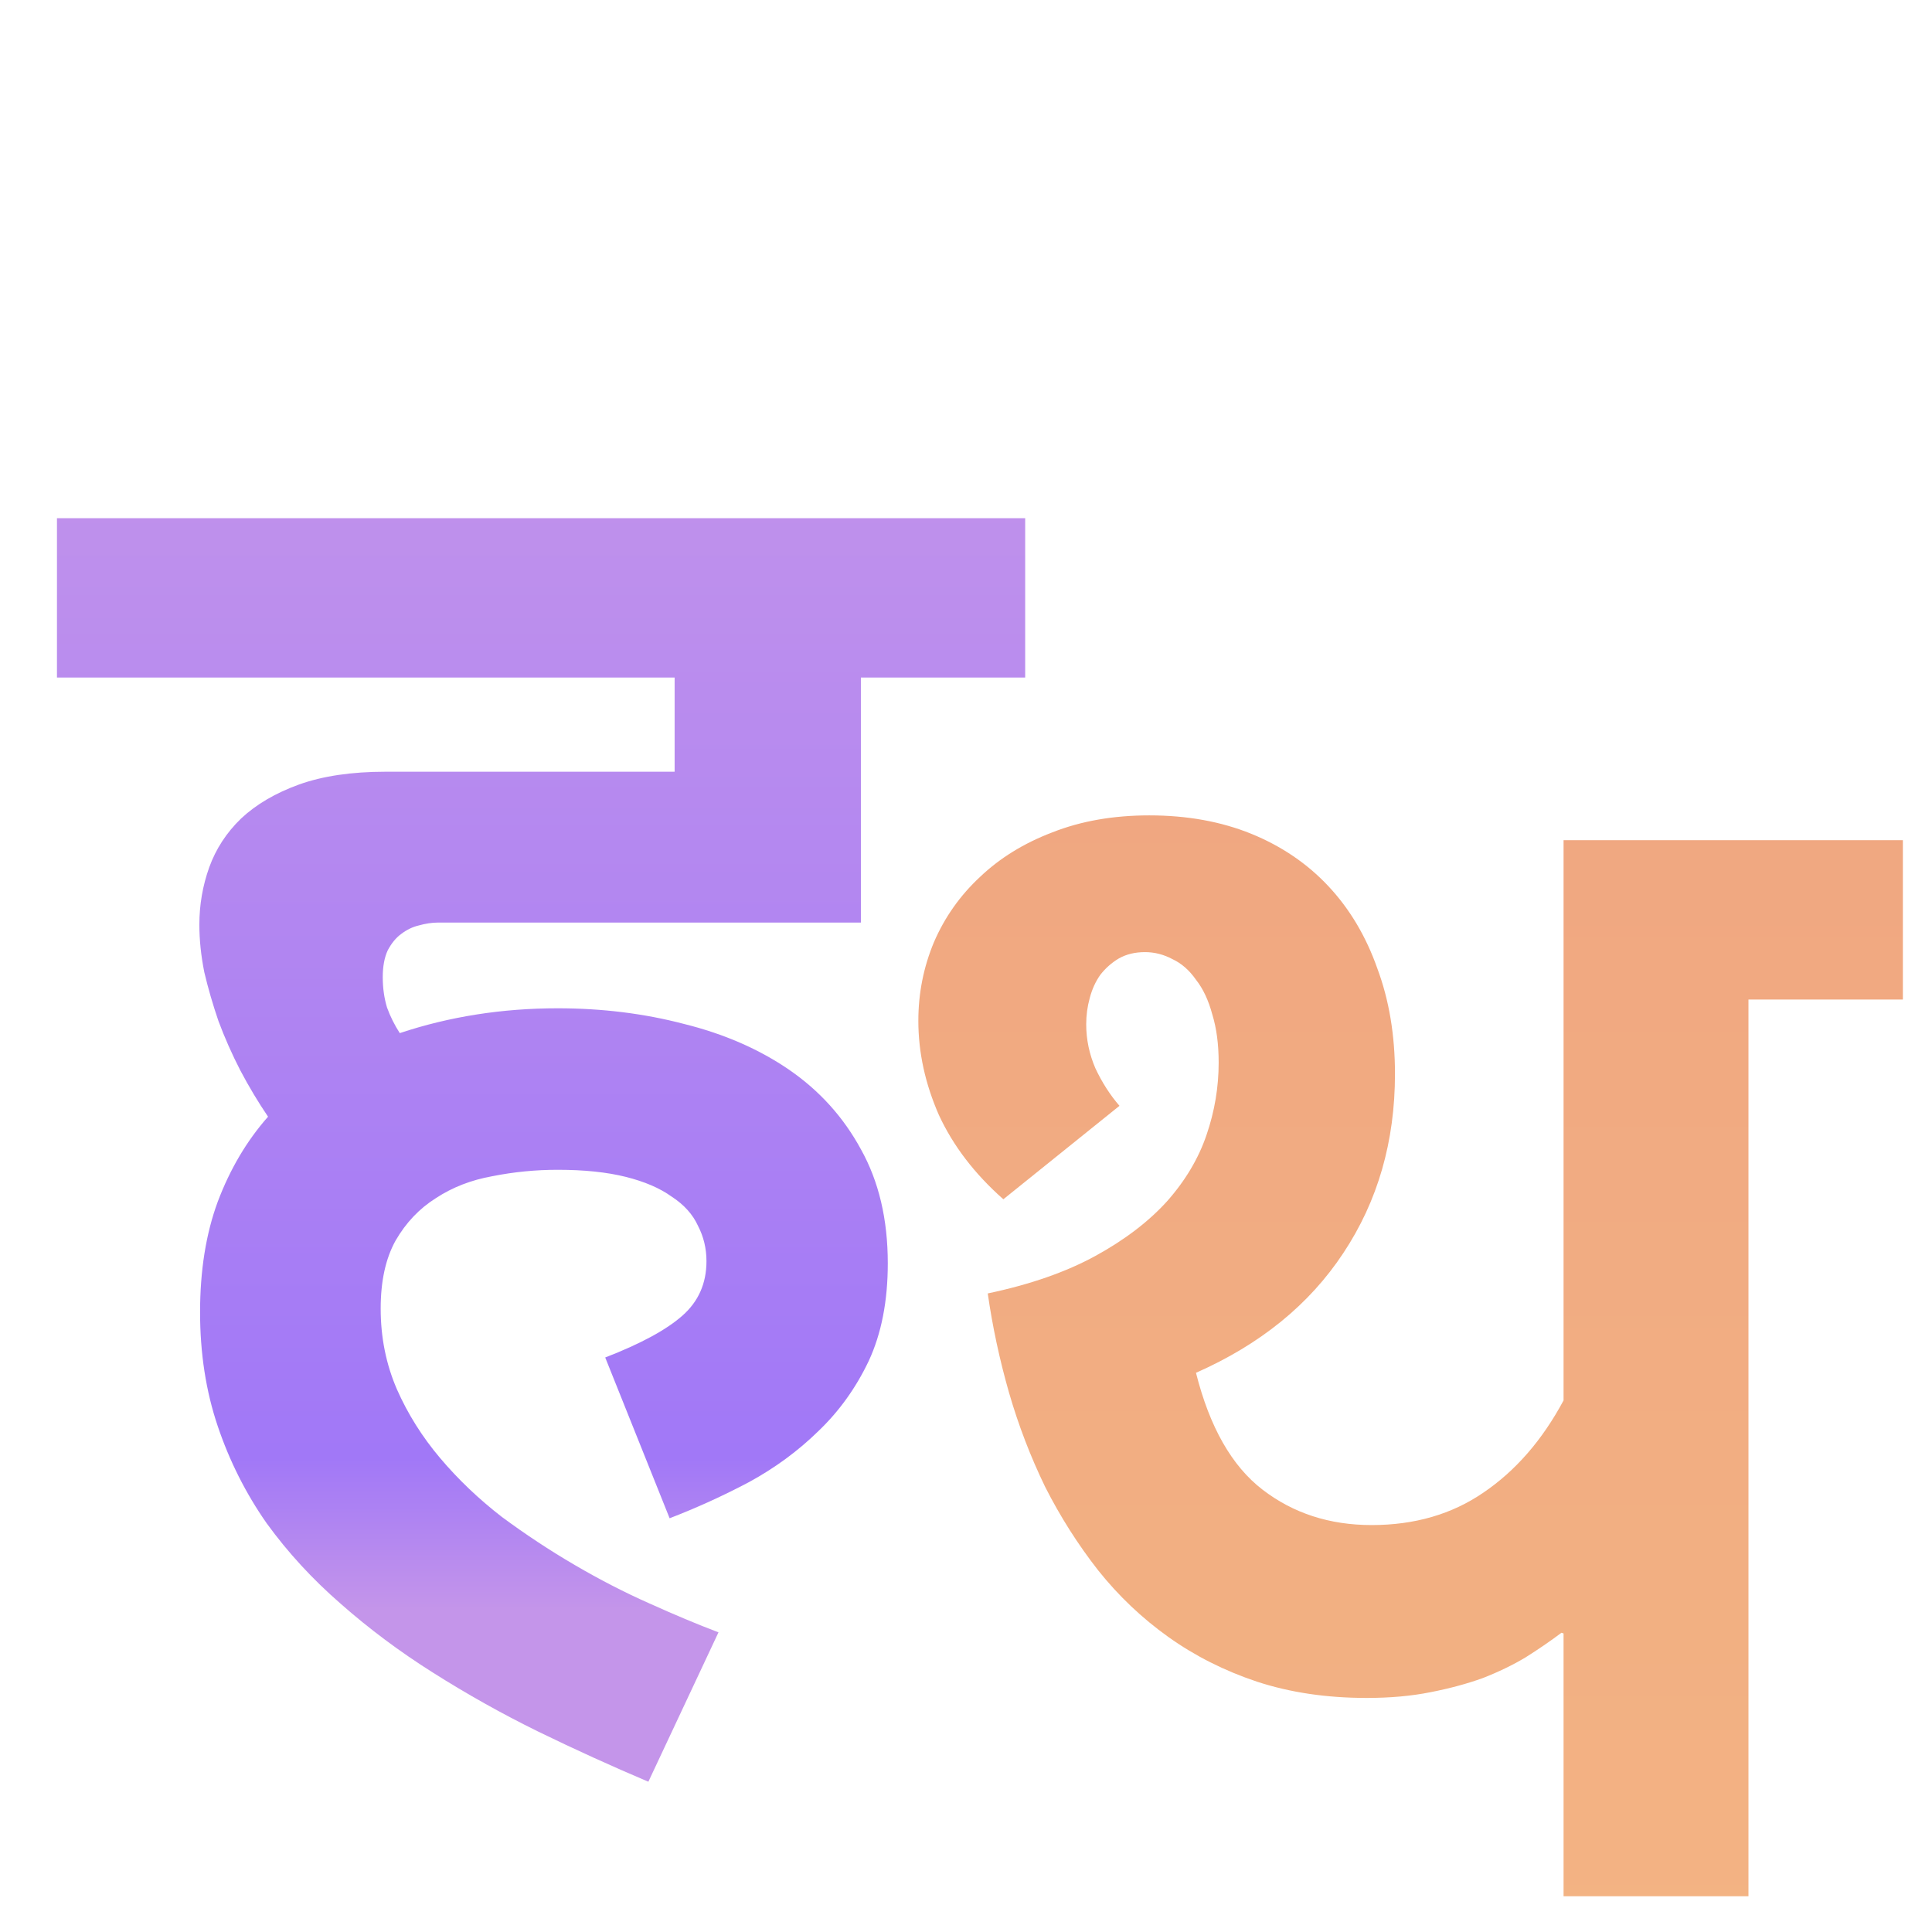
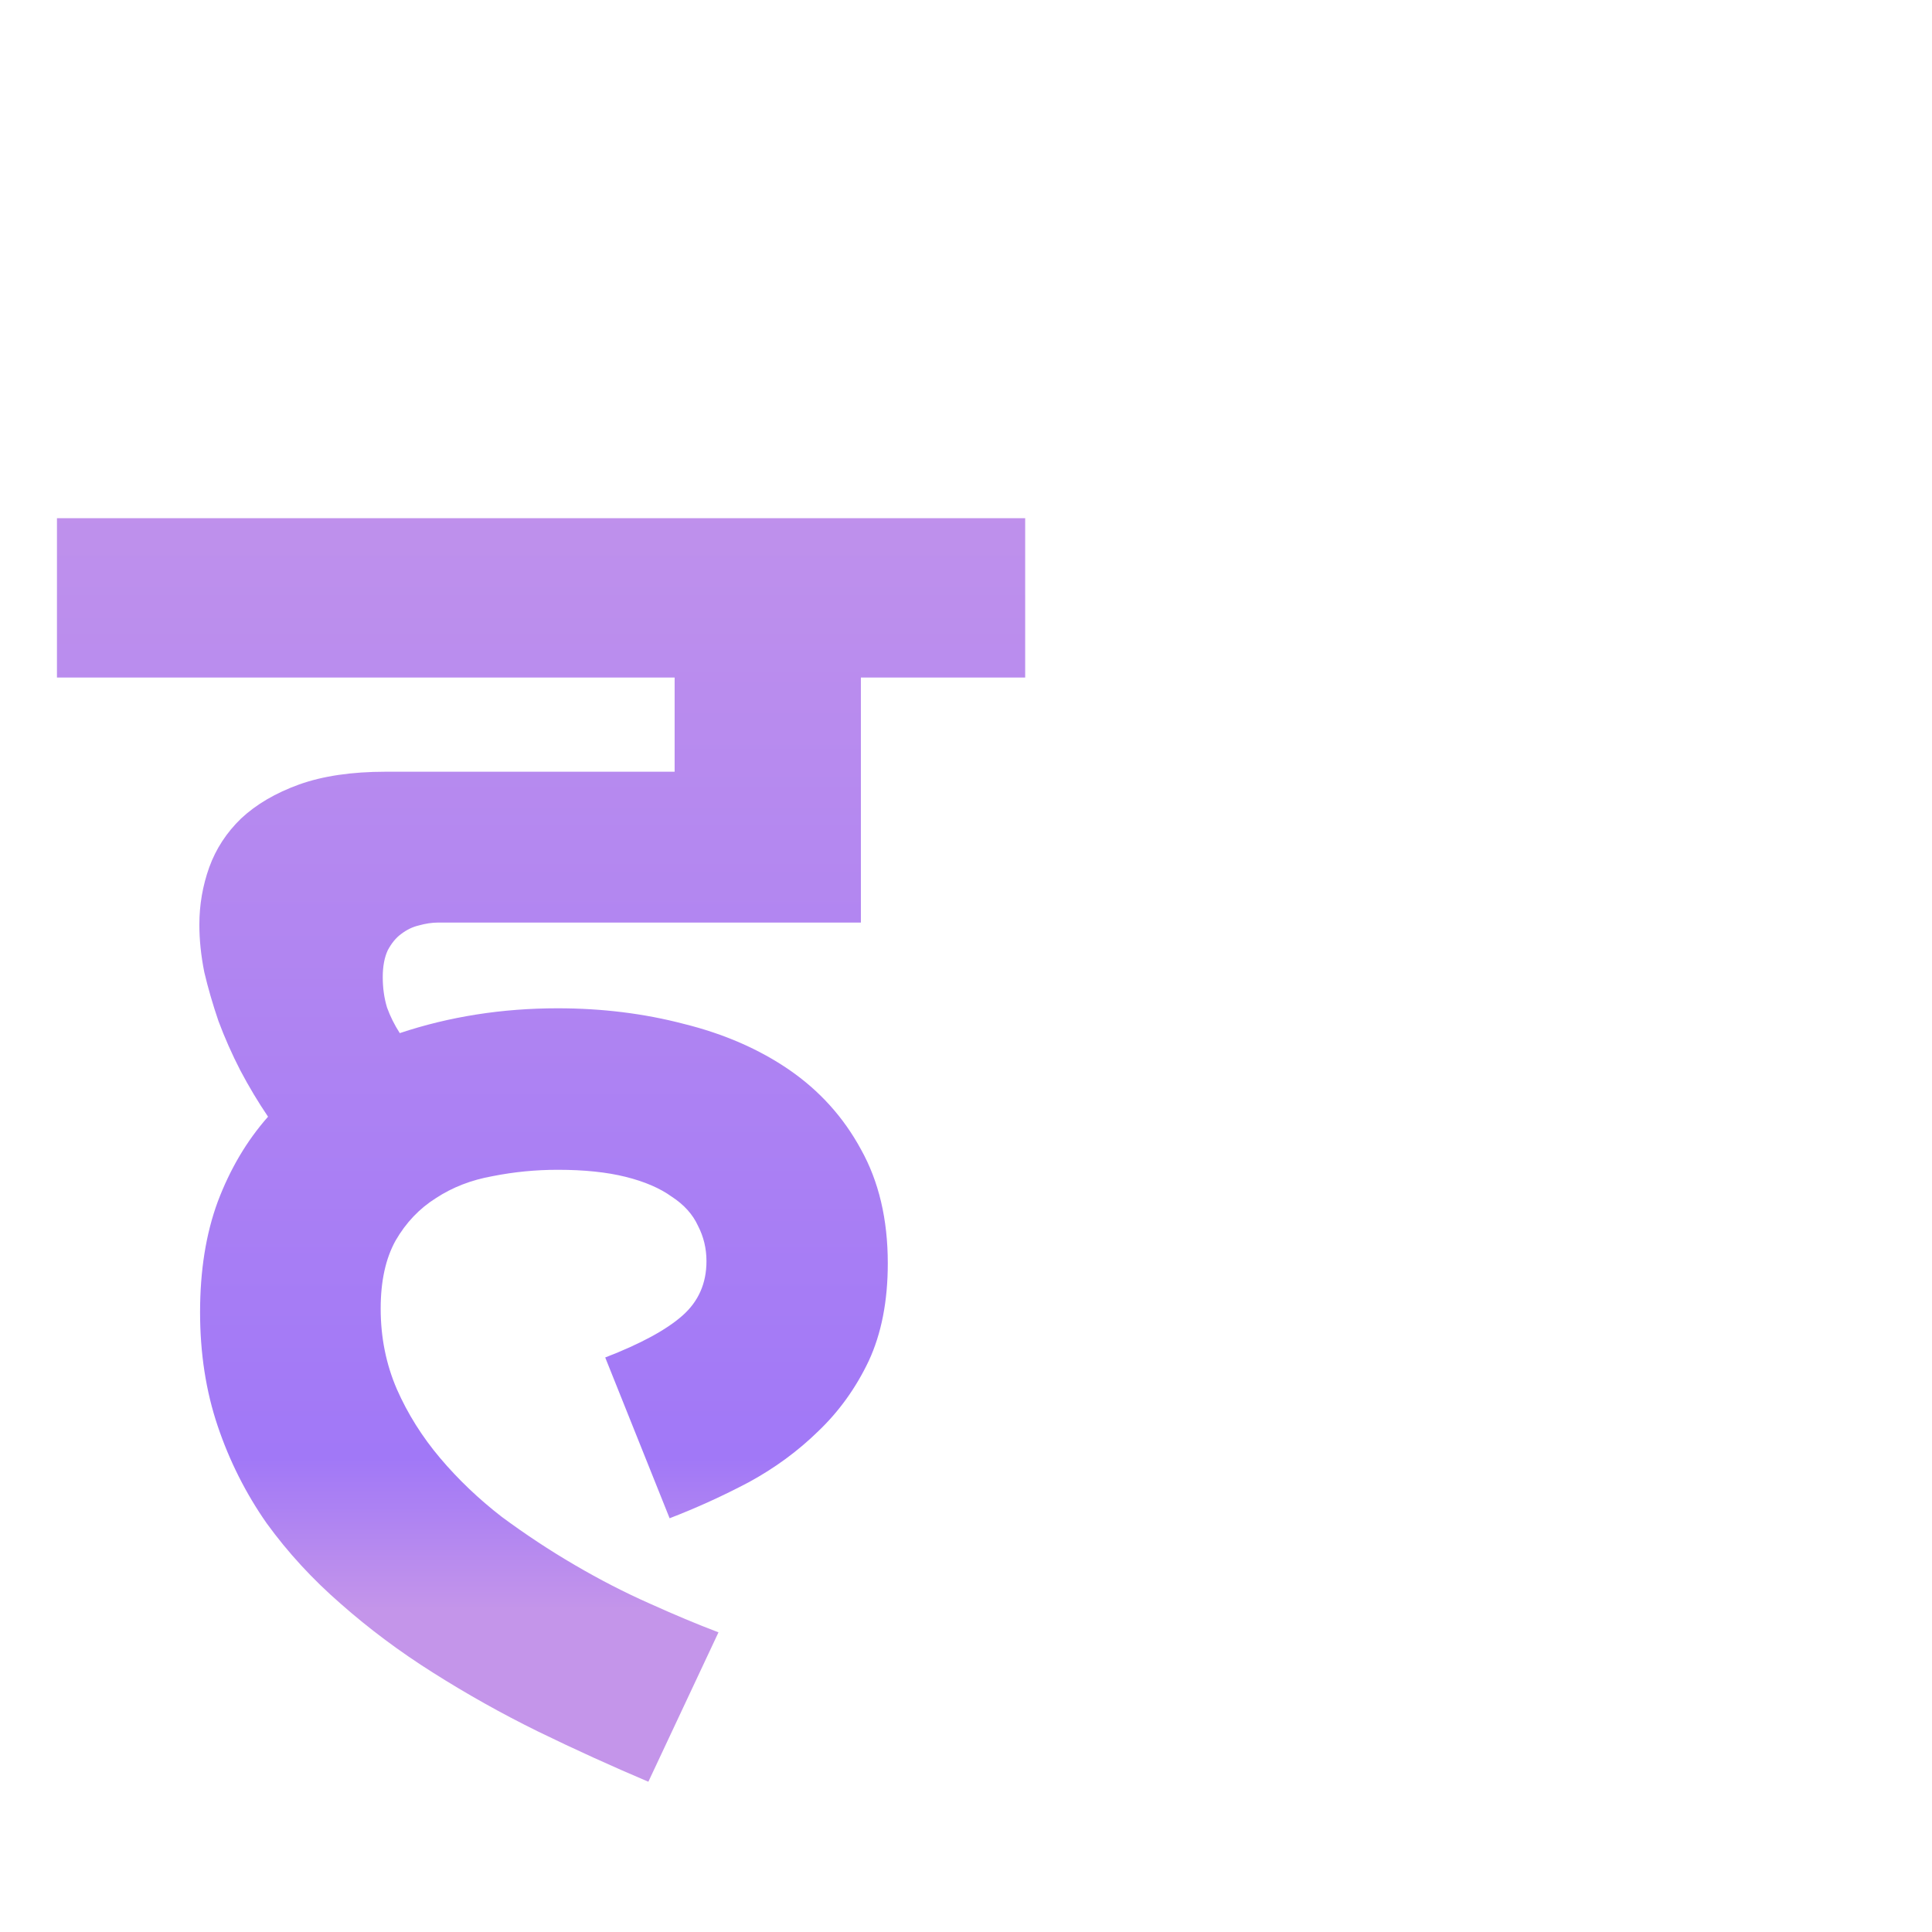
<svg xmlns="http://www.w3.org/2000/svg" width="27" height="27" viewBox="0 0 27 27" fill="none">
  <path d="M8.458 18.971C8.952 18.78 9.312 18.585 9.536 18.387C9.761 18.189 9.873 17.935 9.873 17.625C9.873 17.447 9.833 17.282 9.754 17.13C9.682 16.972 9.56 16.836 9.388 16.724C9.223 16.605 9.009 16.513 8.745 16.447C8.481 16.381 8.164 16.348 7.794 16.348C7.484 16.348 7.181 16.378 6.884 16.437C6.587 16.49 6.323 16.592 6.092 16.744C5.861 16.889 5.673 17.087 5.528 17.338C5.389 17.589 5.32 17.905 5.32 18.288C5.32 18.691 5.396 19.067 5.547 19.416C5.699 19.76 5.9 20.08 6.151 20.377C6.402 20.674 6.689 20.948 7.012 21.198C7.342 21.442 7.682 21.667 8.032 21.871C8.382 22.076 8.728 22.254 9.071 22.406C9.421 22.564 9.744 22.7 10.041 22.812L9.061 24.9C8.547 24.682 8.032 24.448 7.517 24.197C7.009 23.947 6.521 23.673 6.052 23.376C5.59 23.085 5.161 22.765 4.765 22.416C4.37 22.073 4.023 21.697 3.726 21.287C3.436 20.872 3.208 20.42 3.043 19.931C2.878 19.443 2.796 18.912 2.796 18.338C2.796 17.757 2.878 17.242 3.043 16.794C3.215 16.338 3.449 15.942 3.746 15.606C3.607 15.401 3.479 15.187 3.36 14.962C3.241 14.731 3.139 14.5 3.053 14.269C2.974 14.038 2.908 13.811 2.855 13.586C2.809 13.355 2.786 13.134 2.786 12.923C2.786 12.646 2.832 12.379 2.924 12.121C3.017 11.864 3.165 11.636 3.37 11.438C3.581 11.241 3.851 11.082 4.181 10.963C4.511 10.845 4.914 10.785 5.389 10.785H9.428V9.469H0.796V7.242H14.327V9.469H12.031V12.893H6.122C6.036 12.893 5.947 12.907 5.854 12.933C5.768 12.953 5.686 12.992 5.607 13.052C5.534 13.105 5.472 13.181 5.419 13.28C5.373 13.379 5.349 13.504 5.349 13.656C5.349 13.807 5.369 13.949 5.409 14.081C5.455 14.207 5.514 14.325 5.587 14.438C6.28 14.207 7.016 14.091 7.794 14.091C8.415 14.091 9.002 14.164 9.556 14.309C10.117 14.448 10.609 14.662 11.031 14.952C11.453 15.243 11.787 15.612 12.031 16.061C12.282 16.51 12.407 17.041 12.407 17.655C12.407 18.183 12.318 18.638 12.14 19.021C11.961 19.397 11.727 19.723 11.437 20C11.153 20.278 10.83 20.515 10.467 20.713C10.104 20.905 9.734 21.073 9.358 21.218L8.458 18.971Z" fill="url(#paint0_linear_410_5)" />
-   <path d="M16.714 19.185C16.905 19.944 17.215 20.488 17.644 20.818C18.073 21.148 18.581 21.313 19.169 21.313C19.769 21.313 20.291 21.162 20.733 20.858C21.181 20.554 21.554 20.125 21.851 19.571V11.742H26.593V13.969H24.435V26.5H21.851V22.828L21.822 22.818C21.663 22.937 21.495 23.052 21.317 23.164C21.139 23.27 20.941 23.366 20.723 23.451C20.505 23.53 20.261 23.596 19.99 23.649C19.726 23.702 19.429 23.729 19.099 23.729C18.539 23.729 18.027 23.653 17.565 23.501C17.11 23.349 16.698 23.141 16.328 22.877C15.958 22.613 15.632 22.303 15.348 21.947C15.064 21.584 14.817 21.195 14.606 20.779C14.401 20.356 14.233 19.918 14.101 19.462C13.969 19 13.87 18.538 13.804 18.076C14.398 17.951 14.899 17.776 15.308 17.552C15.717 17.328 16.051 17.073 16.308 16.79C16.566 16.499 16.75 16.189 16.862 15.859C16.975 15.529 17.031 15.193 17.031 14.85C17.031 14.592 17.001 14.368 16.942 14.177C16.889 13.979 16.813 13.817 16.714 13.692C16.622 13.56 16.513 13.464 16.387 13.405C16.262 13.338 16.133 13.306 16.001 13.306C15.863 13.306 15.741 13.335 15.635 13.395C15.536 13.454 15.45 13.53 15.378 13.622C15.312 13.715 15.262 13.823 15.229 13.949C15.196 14.068 15.18 14.19 15.18 14.315C15.18 14.526 15.223 14.731 15.308 14.929C15.401 15.127 15.513 15.302 15.645 15.454L14.022 16.76C13.619 16.404 13.319 16.011 13.121 15.582C12.93 15.147 12.834 14.708 12.834 14.266C12.834 13.883 12.906 13.517 13.052 13.167C13.203 12.817 13.418 12.514 13.695 12.256C13.972 11.992 14.309 11.784 14.705 11.633C15.107 11.474 15.559 11.395 16.061 11.395C16.589 11.395 17.064 11.481 17.486 11.652C17.908 11.824 18.268 12.068 18.565 12.385C18.862 12.702 19.09 13.085 19.248 13.533C19.413 13.975 19.495 14.467 19.495 15.008C19.495 15.952 19.255 16.786 18.773 17.512C18.298 18.232 17.611 18.789 16.714 19.185Z" fill="url(#paint1_linear_410_5)" />
  <defs>
    <linearGradient id="paint0_linear_410_5" x1="7.567" y1="0" x2="7.567" y2="22.5" gradientUnits="userSpaceOnUse">
      <stop stop-color="#CF9EE6" />
      <stop offset="0.906" stop-color="#A178F7" />
      <stop offset="1" stop-color="#C495EA" />
    </linearGradient>
    <linearGradient id="paint1_linear_410_5" x1="19.05" y1="4.5" x2="19.05" y2="27" gradientUnits="userSpaceOnUse">
      <stop stop-color="#EFA280" />
      <stop offset="1" stop-color="#F3B383" />
    </linearGradient>
  </defs>
</svg>